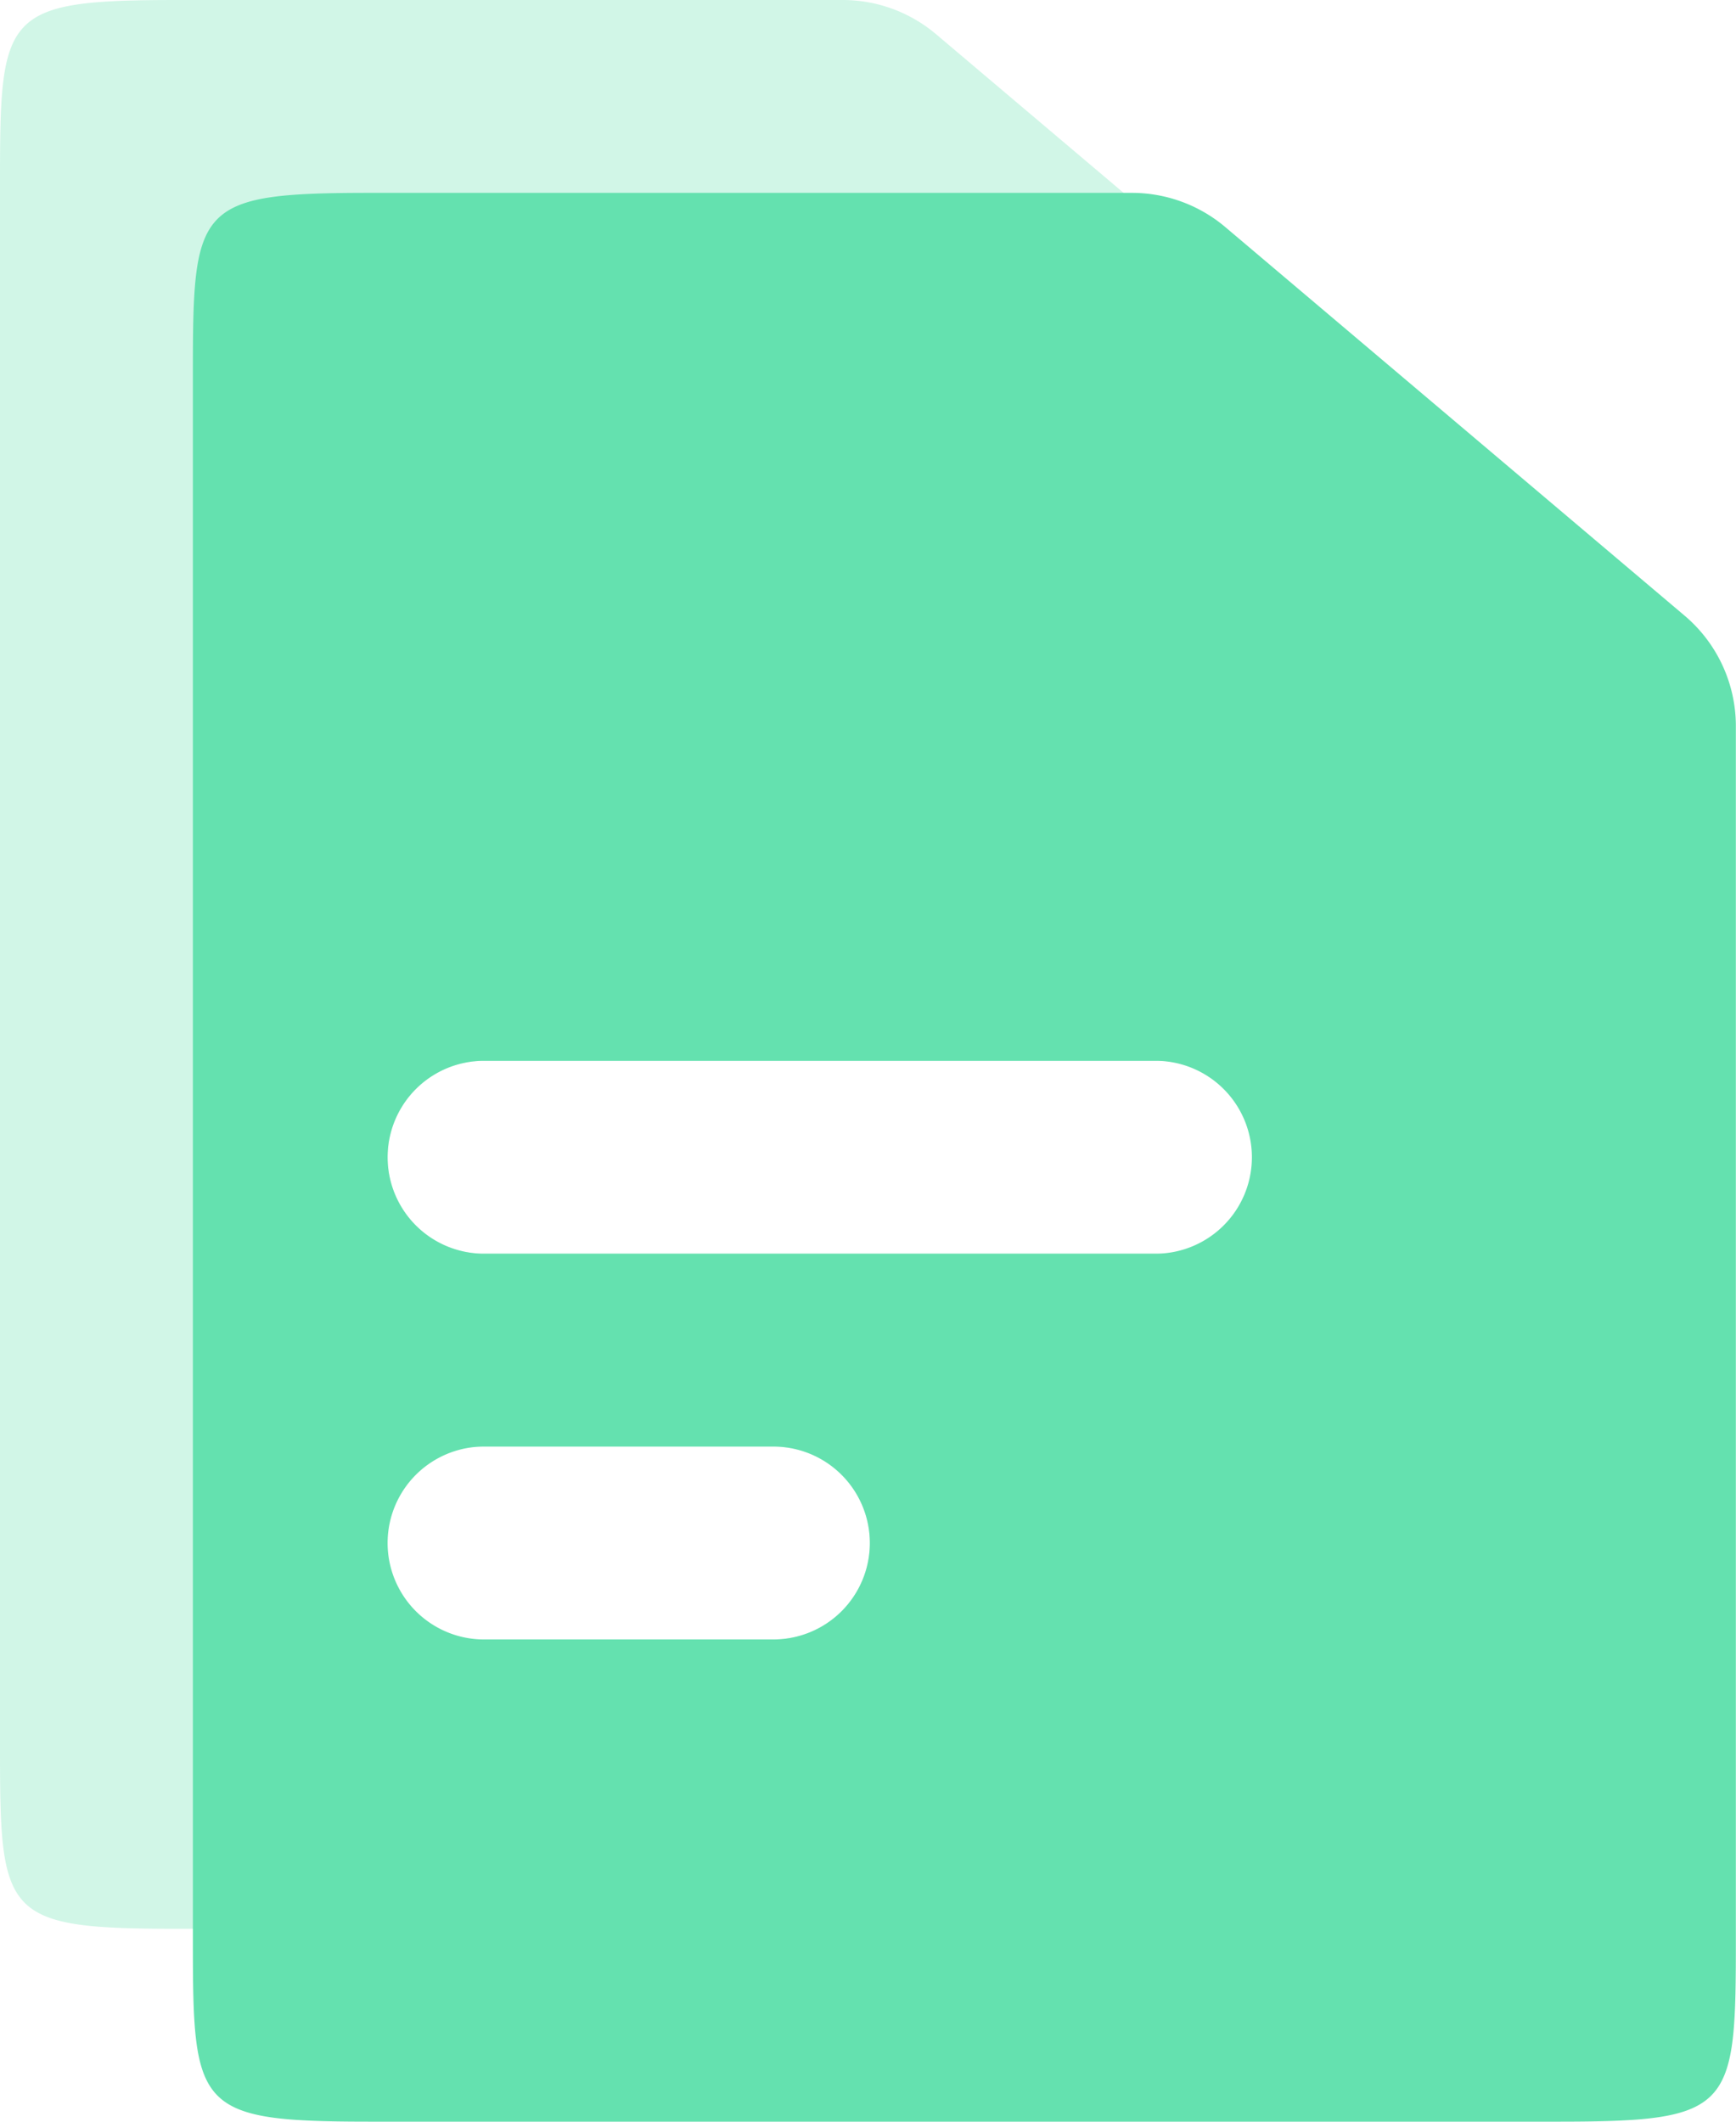
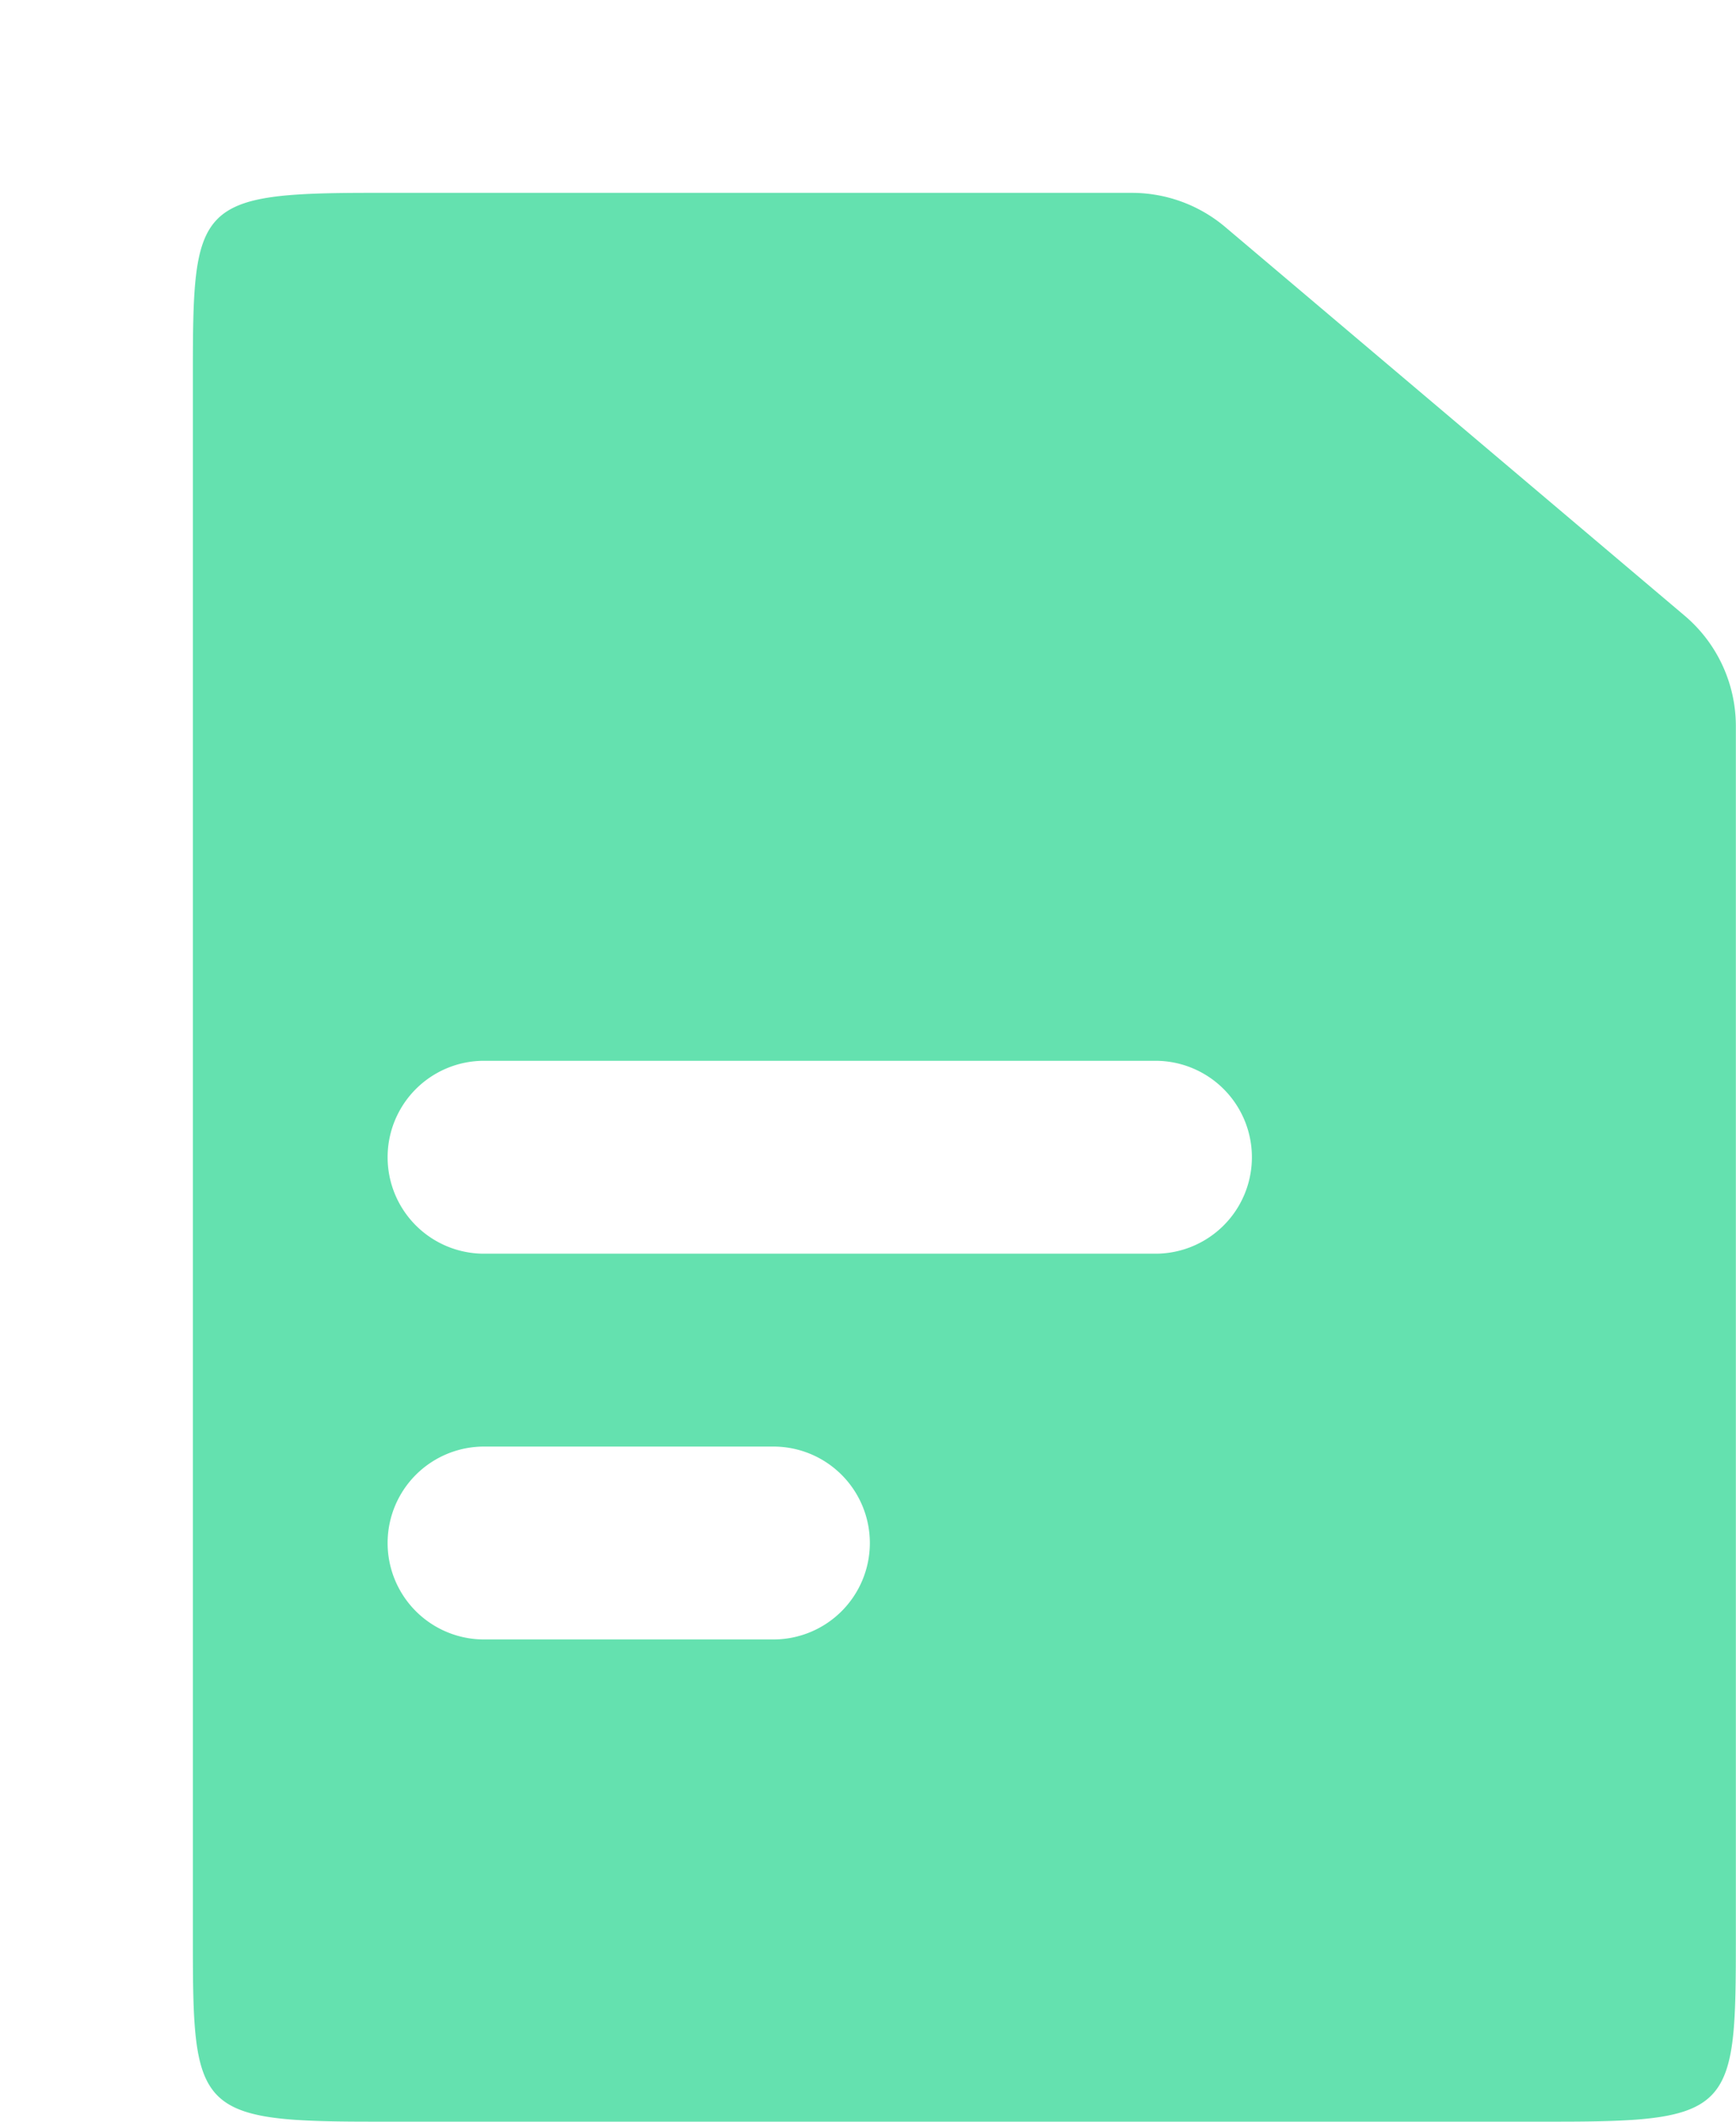
<svg xmlns="http://www.w3.org/2000/svg" width="48.001" height="58.668" viewBox="0 0 48.001 58.668">
  <g id="Vorlage" transform="translate(-3 -1)">
-     <path id="Pfad_162" data-name="Pfad 162" d="M7.952,1H26.3a4,4,0,0,1,2.583.946l12.7,10.745A4,4,0,0,1,43,15.745V49.223c0,4.775-.054,5.111-4.952,5.111H7.952C3.055,54.335,3,54,3,49.223V6.111C3,1.336,3.055,1,7.952,1Zm8.381,29.334a2.667,2.667,0,0,0,0,5.333H35a2.667,2.667,0,1,0,0-5.333Zm0,10.667a2.667,2.667,0,1,0,0,5.333h8a2.667,2.667,0,1,0,0-5.333Z" transform="translate(0)" fill="#64e1af" opacity="0.3" />
    <path id="Pfad_163" data-name="Pfad 163" d="M9.952,3H30.964a4,4,0,0,1,2.583.946l12.7,10.745a4,4,0,0,1,1.417,3.054V51.223c0,4.775-.054,5.111-4.952,5.111H9.952C5.055,56.335,5,56,5,51.223V8.111C5,3.336,5.055,3,9.952,3ZM13,27a2.667,2.667,0,0,0,0,5.333H31.667a2.667,2.667,0,0,0,0-5.333Zm0,10.667A2.667,2.667,0,0,0,13,43h8a2.667,2.667,0,1,0,0-5.333Z" transform="translate(3.333 3.333)" fill="#64e1af" />
  </g>
</svg>